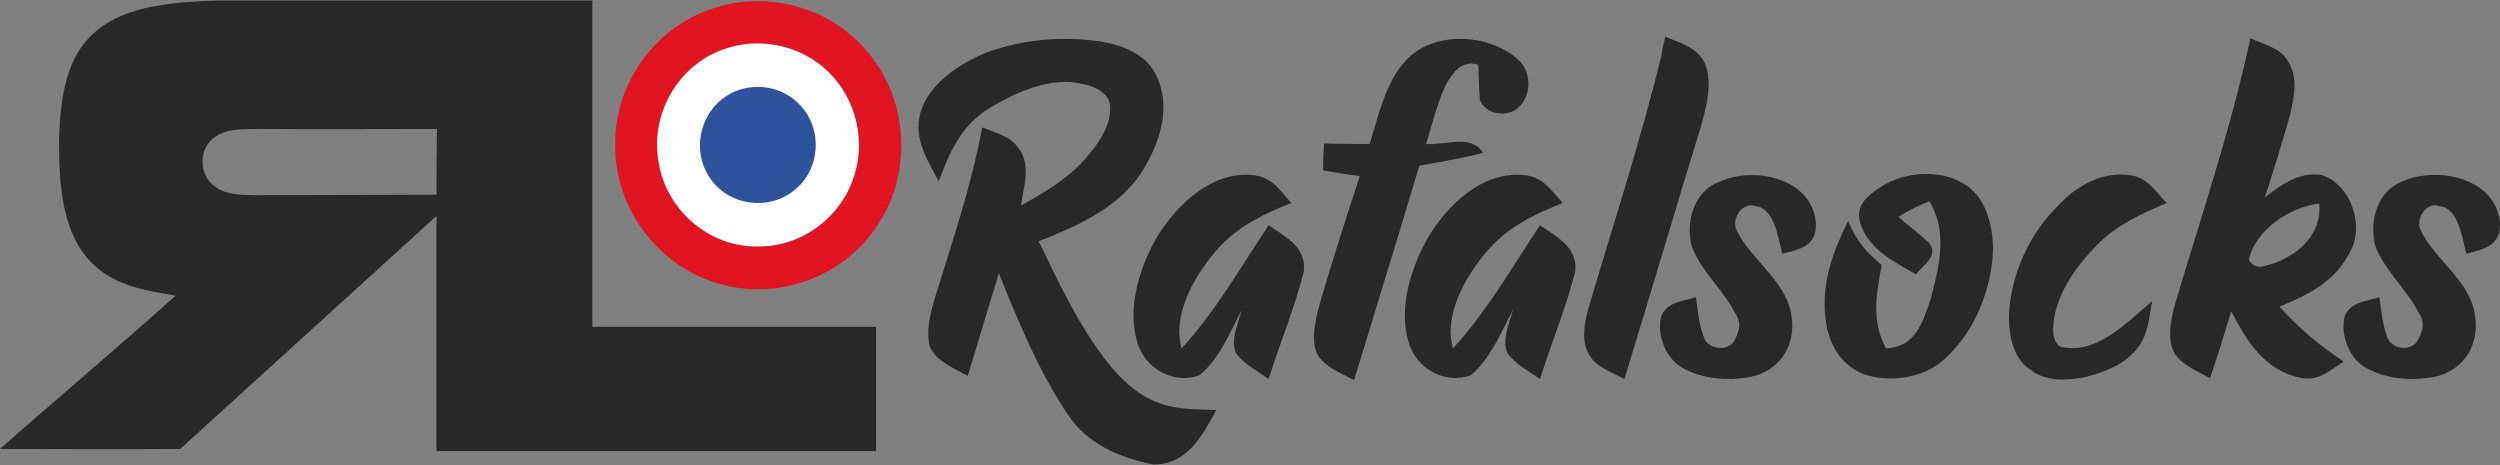
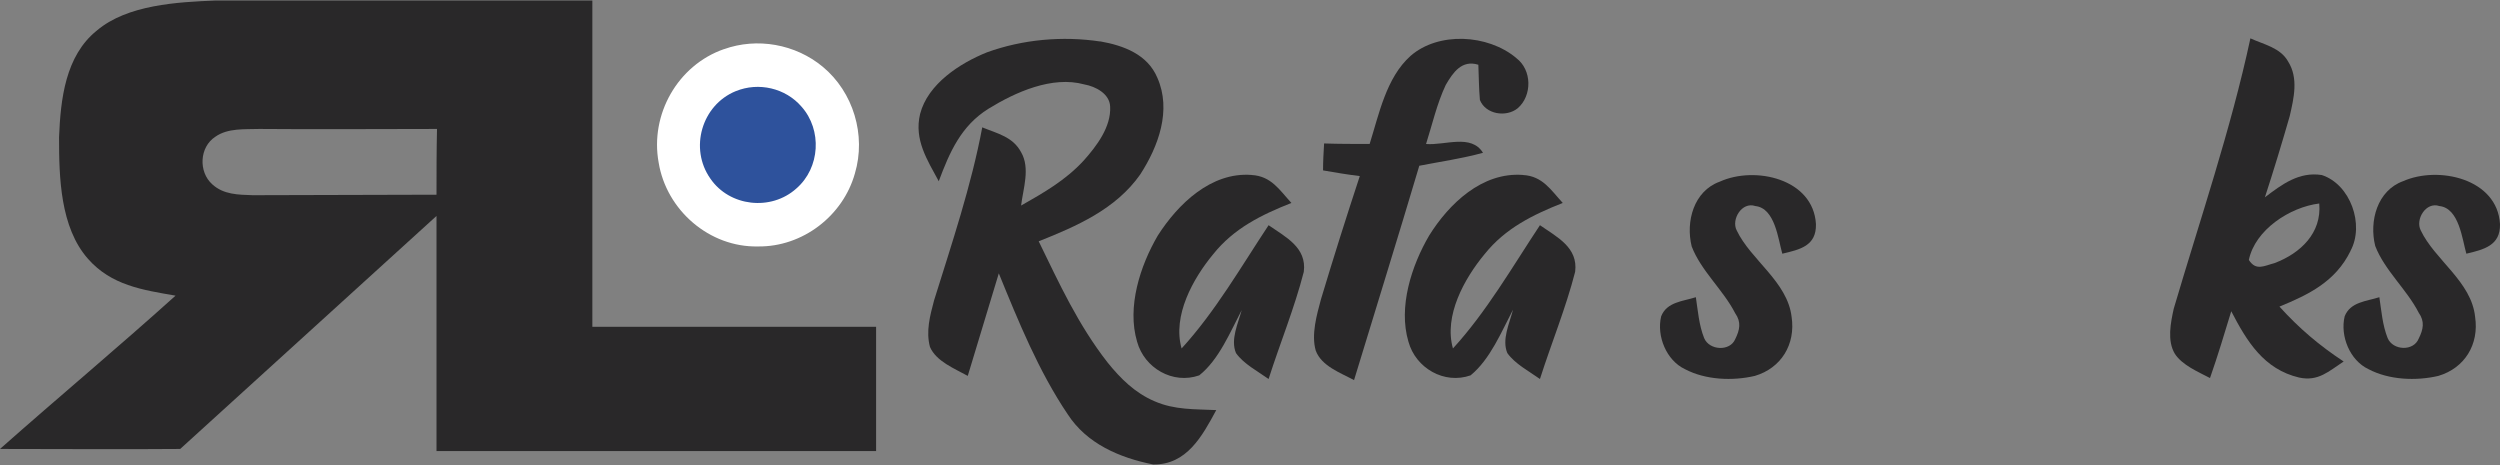
<svg xmlns="http://www.w3.org/2000/svg" viewBox="0 0 500 93" id="logo">
  <rect x="0" y="0" width="500" height="93" fill="#808080" stroke="none" />
  <defs>
    <style>
      .cls-1 {
        fill: #292829;
      }

      .cls-1, .cls-2, .cls-3, .cls-4 {
        stroke-width: 0px;
      }

      .cls-2 {
        fill: #2e529c;
      }

      .cls-3 {
        fill: #e11521;
      }

      .cls-4 {
        fill: #fff;
      }
    </style>
  </defs>
  <g>
    <path d="m118.47,65.45V.1H43.19c-7.66.31-17.71.83-23.82,6.01-6.32,5.07-7.25,13.77-7.56,21.33,0,7.97.21,18.02,5.8,24.34,4.66,5.28,10.87,6.21,17.5,7.35C23.61,69.49,11.7,79.43,0,89.79c12.01,0,24.03.1,36.04,0,17.09-15.53,34.18-31.07,51.26-46.6v47.02h87.92v-24.85h-56.75v.1Zm-31.17-26.51c-12.22,0-24.54.1-36.76.1-2.9-.1-5.8-.1-8.08-2.17-2.8-2.49-2.59-7.46.62-9.53,2.49-1.76,5.9-1.45,8.8-1.55,11.81.1,23.72,0,35.52,0-.1,4.45-.1,8.8-.1,13.15Z" class="cls-1" />
-     <path d="m143.64,1.35c11.81-3.42,24.75,1.14,31.59,11.29,6.63,9.53,6.73,22.89.21,32.52-6.63,10.05-19.26,14.81-30.86,11.81-12.63-3.21-21.75-15.12-21.54-28.17-.1-12.53,8.49-24.03,20.61-27.44Z" class="cls-3" />
    <path d="m220.07,8.28c4.66.83,9.42,2.59,11.39,7.25,2.9,6.52.21,13.77-3.42,19.37-4.87,6.94-12.74,10.36-20.3,13.36,4.14,8.49,7.87,16.67,13.77,24.23,2.59,3.21,5.49,6.11,9.42,7.77,4.04,1.76,8.08,1.55,12.32,1.76-2.8,5.18-5.9,10.98-12.63,10.87-6.73-1.35-13.26-4.14-17.09-10.05-5.8-8.6-9.84-18.54-13.77-28.17-2.07,6.84-4.14,13.67-6.21,20.51-2.59-1.45-6.32-2.9-7.56-5.8-.83-3.11,0-6.21.83-9.32,3.52-11.29,7.46-22.99,9.63-34.59,3,1.24,6.11,1.86,7.77,4.97,1.86,3.21.41,7.25,0,10.67,4.56-2.59,8.91-5.07,12.53-9.01,2.59-2.9,5.49-6.73,5.28-10.77-.1-2.59-2.9-4.04-5.18-4.45-6.42-1.76-13.77,1.55-19.16,4.87-5.49,3.42-7.77,8.7-9.94,14.5-2.28-4.25-4.97-8.28-3.73-13.46,1.55-6.01,7.97-10.15,13.36-12.32,7.15-2.59,15.12-3.31,22.68-2.17Z" class="cls-1" />
    <path d="m303.23,11.6c3.21,2.38,3.21,7.56.31,10.05-2.28,1.86-6.42,1.24-7.56-1.66-.21-2.38-.21-4.66-.31-7.04-3.31-1.04-5.07,1.55-6.52,4.04-1.76,3.73-2.69,7.87-3.94,11.81,3.83.31,9.01-2.07,11.39,1.76-4.14,1.14-8.49,1.76-12.74,2.59-4.25,14.29-8.7,28.58-13.05,42.87-2.69-1.45-6.52-2.8-7.66-5.9-.93-3.21.21-7.15,1.04-10.25,2.49-8.28,5.07-16.47,7.77-24.65-2.49-.31-4.97-.72-7.35-1.14,0-1.76.1-3.62.21-5.39,3,.1,6.11.1,9.11.1,1.86-5.9,3.31-13.26,8.18-17.61,5.59-4.87,15.43-4.35,21.13.41Z" class="cls-1" />
-     <path d="m333.06,7.35c3.21,1.35,6.63,2.17,8.08,5.7,1.35,3.83.1,8.39-.93,12.12-5.18,16.88-10.15,33.76-15.33,50.64-2.69-1.45-6.32-2.59-7.46-5.7-1.24-3-.31-6.32.52-9.32,4.87-16.47,10.25-32.83,14.29-49.5.21-1.35.52-2.69.83-3.94Z" class="cls-1" />
    <path d="m470.07,50.23c2.9-5.28,0-13.36-5.7-15.22-4.56-.72-7.97,1.86-11.39,4.45,1.76-5.39,3.42-10.87,4.97-16.26.83-3.62,1.76-7.56-.31-10.87-1.55-2.8-4.87-3.42-7.56-4.66-3.94,18.33-10.05,36.14-15.33,54.06-.62,2.8-1.35,6.42.21,9.01,1.45,2.28,4.66,3.62,7.04,4.87,1.55-4.45,2.9-8.91,4.25-13.36,3.11,6.01,6.52,11.6,13.57,13.26,3.83.83,5.9-1.24,8.91-3.21-4.87-3.21-8.91-6.63-12.84-10.98,5.8-2.38,11.18-4.97,14.19-11.08Zm-15.12,2.38c-2.07.52-3.73,1.66-5.18-.62,1.24-6.01,8.18-10.56,14.08-11.29.52,5.9-3.73,9.94-8.91,11.91Z" class="cls-1" />
    <path d="m144.78,9.84c6.63-2.38,14.29-1.04,19.78,3.52,6.11,5.07,8.7,13.67,6.42,21.33-2.38,8.49-10.46,14.71-19.37,14.6-9.73.21-18.33-7.25-19.88-16.78-1.76-9.63,3.83-19.47,13.05-22.68Z" class="cls-4" />
    <path d="m147.16,18.23c4.56-1.86,9.94-.62,13.15,3.11,4.14,4.66,3.73,12.22-1.04,16.36-5.07,4.56-13.36,3.62-17.19-1.97-4.25-6.01-1.76-14.71,5.07-17.5Z" class="cls-2" />
    <path d="m250.31,35c3.94.21,5.59,3,7.97,5.59-6.01,2.38-11.5,5.07-15.64,10.25-4.04,4.87-8.18,12.32-6.32,18.85,6.73-7.35,11.91-16.36,17.4-24.65,3.42,2.38,7.66,4.45,7.04,9.32-1.86,7.25-4.76,14.29-7.04,21.44-2.17-1.55-4.97-3-6.52-5.18-1.14-2.69.41-5.9,1.14-8.6-2.28,4.35-4.56,9.94-8.49,13.05-5.28,1.86-10.98-1.45-12.43-6.73-2.07-6.94.62-15.22,4.14-21.23,4.04-6.32,10.67-12.74,18.74-12.12Z" class="cls-1" />
    <path d="m304.58,35c3.94.21,5.59,3,7.97,5.59-6.01,2.38-11.5,5.07-15.64,10.25-4.04,4.87-8.18,12.32-6.32,18.85,6.73-7.35,11.91-16.36,17.4-24.65,3.42,2.38,7.66,4.45,7.04,9.32-1.86,7.25-4.76,14.29-7.04,21.44-2.17-1.55-4.97-3-6.52-5.18-1.14-2.69.41-5.9,1.14-8.7-2.28,4.35-4.56,9.94-8.49,13.15-5.28,1.86-10.98-1.45-12.43-6.73-2.07-6.94.62-15.22,4.14-21.23,3.94-6.32,10.56-12.74,18.74-12.12Z" class="cls-1" />
    <path d="m363.19,44.84c.1,4.35-3.21,5.07-6.73,5.9-.83-2.9-1.45-9.11-5.39-9.53-2.69-.93-4.87,2.69-3.73,4.87,2.8,5.9,10.15,10.25,10.98,17.29.83,5.49-2.07,10.25-7.35,11.81-4.45,1.04-9.84.83-13.98-1.35-3.73-1.76-5.7-6.63-4.76-10.56,1.14-2.9,4.35-3,6.94-3.83.41,2.69.62,5.59,1.66,8.18,1.04,2.49,5.18,2.69,6.21.21.93-1.86,1.24-3.42,0-5.18-2.38-4.66-6.84-8.49-8.7-13.36-1.24-4.97.41-11.08,5.59-12.95,7.04-3.21,18.74-.62,19.26,8.49Z" class="cls-1" />
-     <path d="m392.6,36.66c4.56,2.59,5.9,8.18,6.01,13.05-.21,7.97-3.52,16.36-9.42,21.85-4.25,4.04-10.87,5.07-16.36,3.31-4.87-1.86-7.35-6.52-7.77-11.6-.72-6.94,1.55-12.95,4.56-19.06,1.55,3.83,3.62,6.21,6.73,8.8-1.14,5.9-2.07,11.08.83,16.67,6.01-.31,7.35-5.18,9.01-10.05,1.66-6.52,3.42-13.15-.31-19.37-2.17.83-4.25,1.86-6.21,3.11,1.97,1.76,4.14,3.31,6.11,5.18,2.07,2.59-1.14,4.45-2.59,6.32-3.73-2.17-7.46-3.94-9.94-7.66-1.35-2.17-2.17-4.76-.52-6.94,4.66-5.39,13.57-7.25,19.88-3.62Z" class="cls-1" />
-     <path d="m426.37,35.11c3.21.52,4.87,3.31,6.94,5.49-5.07,2.17-9.94,4.35-13.88,8.39-4.35,4.35-8.7,10.46-8.8,16.88-.1,1.45.62,3.73,2.28,3.62,6.84,1.14,12.74-5.28,17.5-9.22-.62,3.21-.72,6.63-2.9,9.32-2.38,3.21-6.63,4.87-10.36,5.8-3.83.72-7.77,1.04-11.08-1.45-3.73-2.38-4.45-7.66-4.25-11.7.62-7.87,4.14-15.53,9.73-21.02,3.73-4.14,9.22-7.15,14.81-6.11Z" class="cls-1" />
+     <path d="m392.6,36.66Z" class="cls-1" />
    <path d="m500,44.84c.1,4.25-3.21,5.07-6.73,5.9-.83-2.9-1.45-9.11-5.39-9.53-2.69-.93-4.87,2.69-3.73,4.87,2.8,5.9,10.15,10.25,10.87,17.29.83,5.49-2.07,10.25-7.35,11.81-4.45,1.04-9.84.83-13.98-1.35-3.73-1.76-5.7-6.63-4.76-10.56,1.14-2.9,4.35-3,6.94-3.83.41,2.69.62,5.59,1.66,8.18,1.04,2.49,5.18,2.69,6.21.1.93-1.86,1.24-3.42,0-5.18-2.38-4.66-6.84-8.49-8.7-13.36-1.24-4.97.41-11.08,5.59-12.95,7.04-3.11,18.85-.52,19.37,8.6Z" class="cls-1" />
  </g>
  <path d="m618.47,65.45V.1h-75.29c-7.66.31-17.71.83-23.82,6.01-6.32,5.07-7.25,13.77-7.56,21.33,0,7.97.21,18.02,5.8,24.34,4.66,5.28,10.87,6.21,17.5,7.35-11.5,10.36-23.41,20.3-35.11,30.65,12.01,0,24.03.1,36.04,0,17.09-15.53,34.18-31.07,51.26-46.6v47.02h87.92v-24.85h-56.75v.1Zm-31.17-26.51c-12.22,0-24.54.1-36.76.1-2.9-.1-5.8-.1-8.08-2.17-2.8-2.49-2.59-7.46.62-9.53,2.49-1.76,5.9-1.45,8.8-1.55,11.81.1,23.72,0,35.52,0-.1,4.45-.1,8.8-.1,13.15Z" class="cls-4" />
</svg>